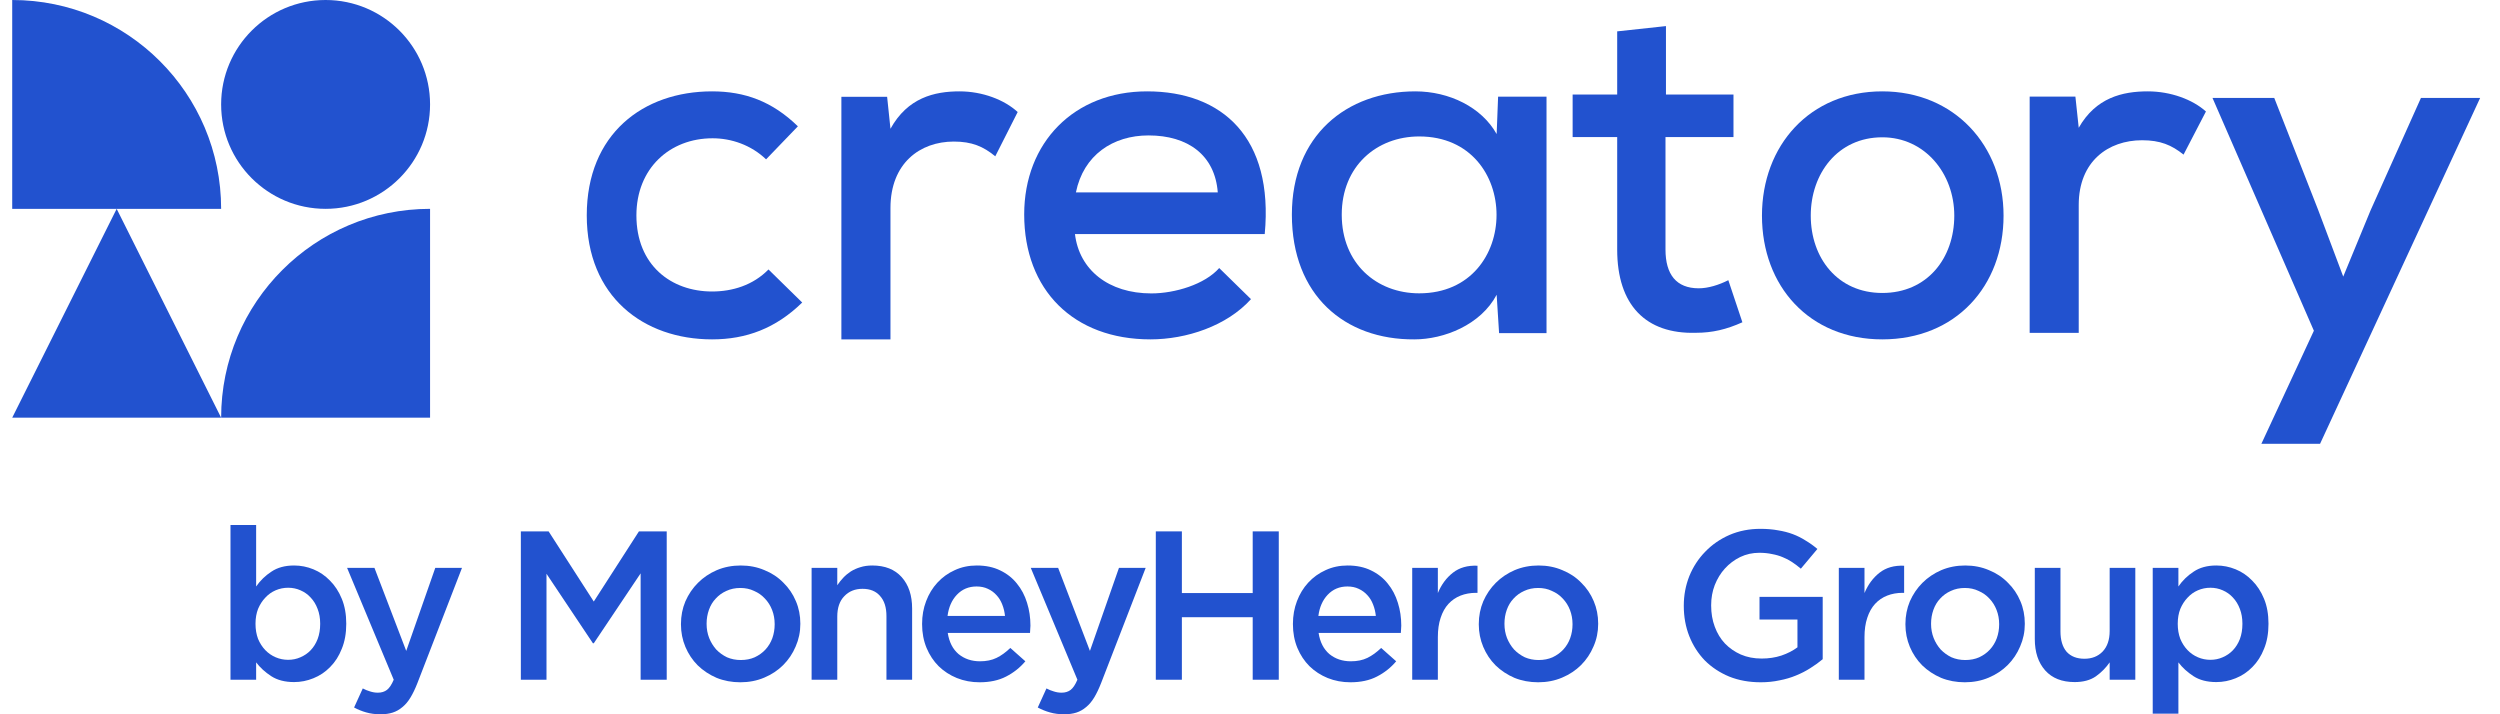
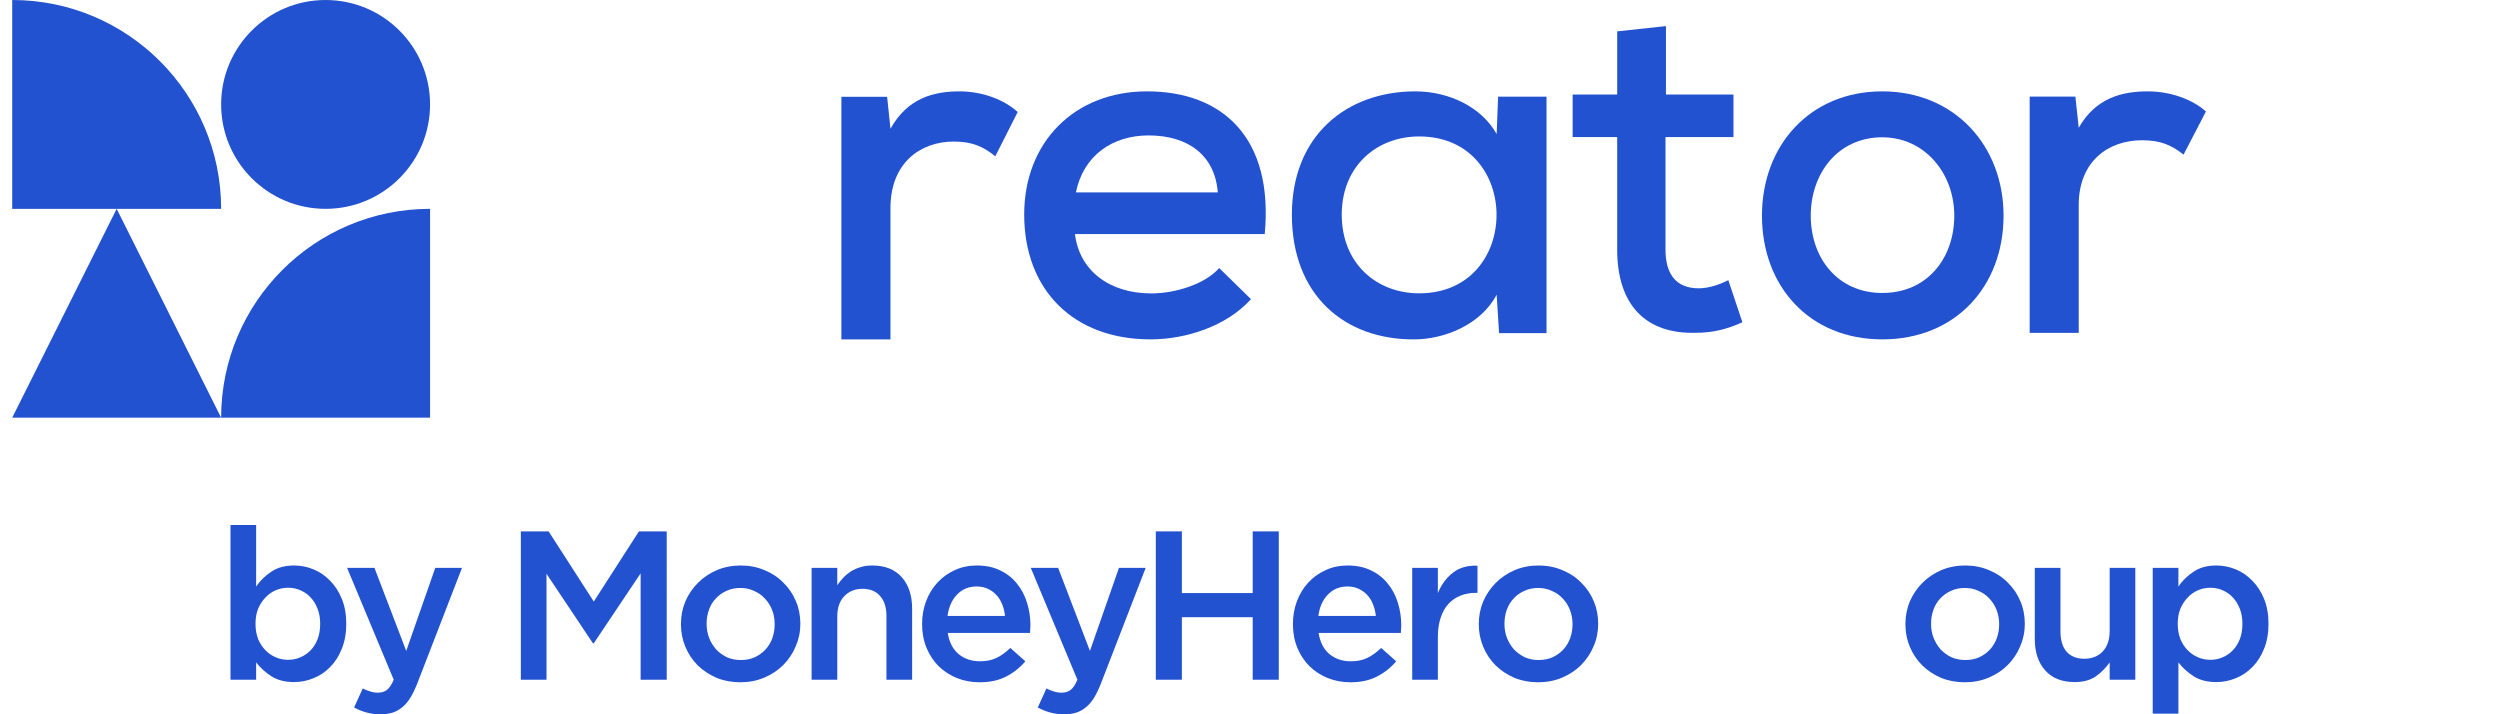
<svg xmlns="http://www.w3.org/2000/svg" width="112" height="32" viewBox="0 0 112 32" fill="none">
  <path d="M0.547 6.96047e-07C5.716 6.96047e-07 9.907 4.189 9.907 9.356H0.547V6.96047e-07Z" fill="#2252CF" />
  <path d="M5.227 9.356L9.907 18.713L0.547 18.713L5.227 9.356Z" fill="#2252CF" />
  <path d="M19.267 9.356C14.097 9.356 9.907 13.545 9.907 18.713L19.267 18.713V9.356Z" fill="#2252CF" />
  <path d="M14.587 9.356C17.171 9.356 19.267 7.262 19.267 4.678C19.267 2.095 17.171 0 14.587 0C12.002 0 9.907 2.095 9.907 4.678C9.907 7.262 12.002 9.356 14.587 9.356Z" fill="#2252CF" />
-   <path d="M34.428 12.072C33.736 12.78 32.808 13.059 31.901 13.059C30.066 13.059 28.511 11.879 28.511 9.649C28.511 7.547 30.001 6.195 31.923 6.195C32.765 6.195 33.65 6.496 34.32 7.139L35.745 5.659C34.6 4.544 33.37 4.093 31.901 4.093C28.813 4.093 26.287 6.002 26.287 9.649C26.287 13.295 28.835 15.204 31.901 15.204C33.434 15.204 34.752 14.711 35.939 13.553L34.428 12.072Z" fill="#2252CF" />
  <path d="M37.694 4.336V15.204H39.893V9.318C39.893 7.312 41.216 6.342 42.731 6.342C43.542 6.342 44.055 6.562 44.588 7.003L45.592 5.019C44.994 4.468 44.012 4.093 42.987 4.093C41.856 4.093 40.661 4.38 39.893 5.769L39.743 4.336H37.694Z" fill="#2252CF" />
  <path d="M56.66 10.485C57.064 6.174 54.769 4.093 51.389 4.093C48.116 4.093 45.884 6.388 45.884 9.606C45.884 12.995 48.095 15.204 51.538 15.204C53.153 15.204 54.96 14.604 56.044 13.402L54.62 12.008C53.982 12.737 52.643 13.145 51.58 13.145C49.667 13.145 48.35 12.094 48.158 10.485H56.66ZM48.201 8.619C48.541 6.946 49.859 6.067 51.453 6.067C53.217 6.067 54.429 6.946 54.556 8.619H48.201Z" fill="#2252CF" />
  <path d="M67.05 6.006C66.378 4.803 64.925 4.093 63.407 4.093C60.327 4.093 57.876 6.07 57.876 9.616C57.876 13.227 60.24 15.225 63.363 15.204C64.686 15.204 66.334 14.559 67.05 13.205L67.159 14.925H69.284C69.284 11.4 69.284 7.854 69.284 4.33H67.115L67.05 6.006ZM63.58 6.113C68.2 6.113 68.2 13.141 63.58 13.141C61.672 13.141 60.11 11.808 60.11 9.616C60.11 7.446 61.672 6.113 63.58 6.113Z" fill="#2252CF" />
  <path d="M72.45 1.405V4.235H70.454V6.142H72.45V11.18C72.45 13.666 73.731 14.974 75.979 14.909C76.714 14.909 77.345 14.759 78.059 14.438L77.429 12.552C77.008 12.766 76.525 12.916 76.105 12.916C75.096 12.916 74.614 12.294 74.614 11.18V6.142H77.66V4.235H74.635V1.169L72.45 1.405Z" fill="#2252CF" />
  <path d="M84.326 4.093C81.08 4.093 78.936 6.519 78.936 9.66C78.936 12.822 81.058 15.204 84.326 15.204C87.615 15.204 89.759 12.822 89.759 9.66C89.759 6.519 87.552 4.093 84.326 4.093ZM84.326 6.151C86.236 6.151 87.552 7.775 87.552 9.66C87.552 11.566 86.342 13.125 84.326 13.125C82.331 13.125 81.122 11.566 81.122 9.66C81.122 7.775 82.331 6.151 84.326 6.151Z" fill="#2252CF" />
  <path d="M90.929 4.329V14.912H93.127V9.181C93.127 7.227 94.451 6.283 95.966 6.283C96.777 6.283 97.289 6.497 97.823 6.927L98.826 4.995C98.229 4.458 97.247 4.093 96.222 4.093C95.091 4.093 93.895 4.372 93.127 5.725L92.978 4.329H90.929Z" fill="#2252CF" />
-   <path d="M108.459 4.386L106.199 9.43L104.977 12.392L103.847 9.387L101.886 4.386H99.119L103.662 14.817L101.31 19.882H103.939L111.111 4.386H108.459Z" fill="#2252CF" />
  <path d="M99.026 29.56C99.222 29.56 99.406 29.522 99.577 29.446C99.754 29.37 99.906 29.265 100.033 29.133C100.166 28.993 100.27 28.826 100.347 28.629C100.422 28.427 100.46 28.202 100.46 27.955V27.936C100.46 27.695 100.422 27.477 100.347 27.281C100.27 27.078 100.166 26.907 100.033 26.768C99.906 26.629 99.754 26.521 99.577 26.445C99.406 26.369 99.222 26.331 99.026 26.331C98.829 26.331 98.643 26.369 98.466 26.445C98.288 26.521 98.133 26.632 98 26.778C97.867 26.917 97.759 27.085 97.677 27.281C97.601 27.477 97.563 27.695 97.563 27.936V27.955C97.563 28.196 97.601 28.417 97.677 28.62C97.759 28.816 97.867 28.984 98 29.123C98.133 29.262 98.288 29.37 98.466 29.446C98.643 29.522 98.829 29.56 99.026 29.56ZM96.442 25.439H97.592V26.274C97.775 26.009 98.003 25.787 98.275 25.61C98.548 25.426 98.887 25.334 99.292 25.334C99.589 25.334 99.878 25.391 100.157 25.505C100.435 25.619 100.682 25.787 100.897 26.009C101.119 26.23 101.296 26.502 101.429 26.825C101.562 27.148 101.628 27.518 101.628 27.936V27.955C101.628 28.373 101.562 28.743 101.429 29.066C101.303 29.389 101.128 29.661 100.907 29.883C100.692 30.104 100.441 30.272 100.157 30.386C99.878 30.5 99.589 30.557 99.292 30.557C98.88 30.557 98.538 30.468 98.266 30.291C97.993 30.114 97.769 29.908 97.592 29.674V31.972H96.442V25.439Z" fill="#2252CF" />
  <path d="M92.945 30.557C92.376 30.557 91.935 30.383 91.625 30.035C91.315 29.686 91.159 29.218 91.159 28.629V25.439H92.309V28.287C92.309 28.68 92.401 28.984 92.584 29.199C92.774 29.408 93.04 29.512 93.383 29.512C93.718 29.512 93.99 29.405 94.199 29.189C94.408 28.968 94.513 28.661 94.513 28.268V25.439H95.662V30.452H94.513V29.674C94.348 29.914 94.143 30.123 93.895 30.3C93.648 30.471 93.332 30.557 92.945 30.557Z" fill="#2252CF" />
  <path d="M88.042 29.569C88.276 29.569 88.485 29.528 88.669 29.446C88.859 29.357 89.021 29.24 89.153 29.095C89.286 28.949 89.387 28.781 89.457 28.591C89.527 28.395 89.562 28.189 89.562 27.974V27.955C89.562 27.733 89.523 27.525 89.447 27.328C89.372 27.132 89.264 26.961 89.125 26.816C88.992 26.67 88.831 26.556 88.641 26.474C88.457 26.385 88.251 26.341 88.023 26.341C87.795 26.341 87.586 26.385 87.396 26.474C87.212 26.556 87.054 26.67 86.921 26.816C86.788 26.955 86.687 27.123 86.617 27.319C86.547 27.515 86.512 27.721 86.512 27.936V27.955C86.512 28.177 86.551 28.386 86.627 28.582C86.702 28.772 86.807 28.943 86.94 29.095C87.08 29.24 87.241 29.357 87.425 29.446C87.615 29.528 87.82 29.569 88.042 29.569ZM88.023 30.566C87.643 30.566 87.288 30.5 86.959 30.367C86.636 30.228 86.355 30.041 86.114 29.807C85.88 29.572 85.696 29.297 85.562 28.981C85.43 28.664 85.363 28.329 85.363 27.974V27.955C85.363 27.594 85.43 27.256 85.562 26.939C85.702 26.623 85.889 26.347 86.123 26.113C86.364 25.872 86.646 25.683 86.969 25.543C87.298 25.404 87.656 25.334 88.042 25.334C88.428 25.334 88.783 25.404 89.106 25.543C89.435 25.676 89.717 25.863 89.951 26.104C90.192 26.338 90.379 26.613 90.512 26.93C90.645 27.24 90.711 27.575 90.711 27.936V27.955C90.711 28.31 90.641 28.645 90.502 28.962C90.369 29.278 90.182 29.557 89.942 29.797C89.707 30.031 89.426 30.218 89.096 30.357C88.767 30.497 88.409 30.566 88.023 30.566Z" fill="#2252CF" />
-   <path d="M82.379 25.439H83.529V26.569C83.688 26.189 83.912 25.885 84.204 25.657C84.495 25.429 84.862 25.325 85.305 25.344V26.559H85.239C84.986 26.559 84.754 26.601 84.546 26.683C84.337 26.765 84.156 26.889 84.004 27.053C83.852 27.218 83.735 27.427 83.653 27.68C83.57 27.927 83.529 28.215 83.529 28.544V30.452H82.379V25.439Z" fill="#2252CF" />
-   <path d="M78.883 30.566C78.363 30.566 77.892 30.481 77.467 30.31C77.043 30.133 76.679 29.892 76.375 29.588C76.077 29.278 75.846 28.918 75.682 28.506C75.517 28.088 75.434 27.636 75.434 27.148V27.129C75.434 26.667 75.517 26.227 75.682 25.809C75.852 25.392 76.09 25.028 76.394 24.717C76.698 24.401 77.058 24.151 77.477 23.967C77.901 23.784 78.363 23.692 78.863 23.692C79.155 23.692 79.418 23.714 79.652 23.758C79.893 23.796 80.114 23.853 80.317 23.929C80.519 24.005 80.709 24.1 80.887 24.214C81.07 24.322 81.248 24.448 81.419 24.594L80.678 25.477C80.551 25.369 80.422 25.271 80.288 25.183C80.156 25.094 80.016 25.021 79.871 24.964C79.725 24.901 79.563 24.854 79.386 24.822C79.215 24.784 79.025 24.765 78.816 24.765C78.512 24.765 78.227 24.828 77.961 24.955C77.702 25.081 77.473 25.252 77.277 25.468C77.087 25.676 76.936 25.923 76.822 26.208C76.713 26.493 76.66 26.794 76.66 27.11V27.129C76.66 27.471 76.713 27.788 76.822 28.079C76.929 28.37 77.081 28.62 77.277 28.829C77.48 29.038 77.717 29.202 77.99 29.323C78.268 29.443 78.578 29.503 78.921 29.503C79.237 29.503 79.532 29.459 79.804 29.37C80.083 29.275 80.323 29.152 80.526 29V27.756H78.826V26.74H81.657V29.532C81.492 29.671 81.308 29.804 81.106 29.93C80.909 30.057 80.693 30.168 80.459 30.263C80.232 30.358 79.984 30.43 79.718 30.481C79.453 30.538 79.174 30.566 78.883 30.566Z" fill="#2252CF" />
  <path d="M68.929 29.569C69.163 29.569 69.372 29.528 69.556 29.446C69.746 29.357 69.907 29.24 70.04 29.095C70.173 28.949 70.275 28.781 70.344 28.591C70.414 28.395 70.449 28.189 70.449 27.974V27.955C70.449 27.733 70.41 27.525 70.335 27.328C70.259 27.132 70.151 26.961 70.012 26.816C69.879 26.67 69.717 26.556 69.527 26.474C69.344 26.385 69.138 26.341 68.91 26.341C68.682 26.341 68.473 26.385 68.283 26.474C68.099 26.556 67.941 26.67 67.808 26.816C67.675 26.955 67.574 27.123 67.504 27.319C67.434 27.515 67.4 27.721 67.4 27.936V27.955C67.4 28.177 67.438 28.386 67.513 28.582C67.59 28.772 67.694 28.943 67.827 29.095C67.966 29.24 68.128 29.357 68.311 29.446C68.501 29.528 68.707 29.569 68.929 29.569ZM68.91 30.566C68.53 30.566 68.175 30.5 67.846 30.367C67.523 30.228 67.241 30.041 67.001 29.807C66.766 29.572 66.583 29.297 66.45 28.981C66.317 28.664 66.25 28.329 66.25 27.974V27.955C66.25 27.594 66.317 27.256 66.45 26.939C66.589 26.623 66.776 26.347 67.01 26.113C67.251 25.872 67.532 25.683 67.856 25.543C68.185 25.404 68.543 25.334 68.929 25.334C69.315 25.334 69.67 25.404 69.993 25.543C70.322 25.676 70.604 25.863 70.838 26.104C71.079 26.338 71.265 26.613 71.399 26.93C71.531 27.24 71.598 27.575 71.598 27.936V27.955C71.598 28.31 71.529 28.645 71.389 28.962C71.256 29.278 71.069 29.557 70.829 29.797C70.594 30.031 70.312 30.218 69.983 30.357C69.654 30.497 69.296 30.566 68.91 30.566Z" fill="#2252CF" />
  <path d="M63.267 25.439H64.416V26.569C64.574 26.189 64.799 25.885 65.091 25.657C65.382 25.429 65.749 25.325 66.192 25.344V26.559H66.126C65.873 26.559 65.641 26.601 65.432 26.683C65.224 26.765 65.043 26.889 64.891 27.053C64.739 27.218 64.622 27.427 64.54 27.68C64.457 27.927 64.416 28.215 64.416 28.544V30.452H63.267V25.439Z" fill="#2252CF" />
  <path d="M61.638 27.594C61.618 27.411 61.577 27.24 61.514 27.082C61.451 26.917 61.365 26.778 61.258 26.664C61.15 26.544 61.02 26.448 60.868 26.379C60.722 26.309 60.555 26.274 60.365 26.274C60.01 26.274 59.715 26.398 59.481 26.645C59.253 26.885 59.114 27.202 59.063 27.594H61.638ZM60.498 30.566C60.137 30.566 59.798 30.503 59.481 30.376C59.171 30.25 58.899 30.073 58.664 29.845C58.436 29.617 58.256 29.345 58.123 29.028C57.99 28.705 57.923 28.351 57.923 27.965V27.946C57.923 27.585 57.984 27.246 58.104 26.93C58.224 26.613 58.392 26.338 58.607 26.104C58.829 25.863 59.089 25.676 59.386 25.543C59.684 25.404 60.013 25.334 60.374 25.334C60.773 25.334 61.121 25.407 61.419 25.553C61.723 25.698 61.973 25.895 62.169 26.142C62.372 26.388 62.524 26.676 62.625 27.006C62.727 27.328 62.777 27.67 62.777 28.031C62.777 28.082 62.774 28.136 62.768 28.192C62.768 28.243 62.765 28.297 62.758 28.354H59.073C59.136 28.765 59.298 29.082 59.557 29.303C59.823 29.519 60.143 29.626 60.517 29.626C60.802 29.626 61.048 29.576 61.258 29.474C61.467 29.373 61.672 29.224 61.875 29.028L62.549 29.626C62.309 29.911 62.021 30.139 61.685 30.31C61.356 30.481 60.96 30.566 60.498 30.566Z" fill="#2252CF" />
  <path d="M51.78 23.806H52.948V26.569H56.121V23.806H57.289V30.452H56.121V27.651H52.948V30.452H51.78V23.806Z" fill="#2252CF" />
  <path d="M47.679 32C47.439 32 47.223 31.971 47.033 31.915C46.85 31.864 46.669 31.791 46.492 31.696L46.881 30.842C46.989 30.899 47.097 30.943 47.204 30.974C47.318 31.012 47.435 31.032 47.556 31.032C47.721 31.032 47.857 30.99 47.964 30.908C48.072 30.826 48.173 30.674 48.268 30.452L46.178 25.439H47.404L48.829 29.161L50.13 25.439H51.327L49.332 30.595C49.231 30.854 49.126 31.073 49.019 31.25C48.911 31.427 48.791 31.57 48.658 31.677C48.525 31.791 48.379 31.873 48.221 31.924C48.062 31.975 47.882 32 47.679 32Z" fill="#2252CF" />
  <path d="M45.024 27.594C45.005 27.411 44.964 27.24 44.901 27.082C44.837 26.917 44.752 26.778 44.644 26.664C44.537 26.544 44.407 26.448 44.255 26.379C44.109 26.309 43.941 26.274 43.751 26.274C43.397 26.274 43.102 26.398 42.868 26.645C42.64 26.885 42.501 27.202 42.45 27.594H45.024ZM43.884 30.566C43.523 30.566 43.185 30.503 42.868 30.376C42.558 30.25 42.285 30.073 42.051 29.845C41.823 29.617 41.643 29.345 41.51 29.028C41.377 28.705 41.31 28.351 41.31 27.965V27.946C41.31 27.585 41.37 27.246 41.491 26.93C41.611 26.613 41.779 26.338 41.994 26.104C42.216 25.863 42.475 25.676 42.773 25.543C43.071 25.404 43.4 25.334 43.761 25.334C44.16 25.334 44.508 25.407 44.806 25.553C45.11 25.698 45.36 25.895 45.556 26.142C45.759 26.388 45.911 26.676 46.012 27.006C46.113 27.328 46.164 27.67 46.164 28.031C46.164 28.082 46.161 28.136 46.154 28.192C46.154 28.243 46.151 28.297 46.145 28.354H42.459C42.523 28.765 42.684 29.082 42.944 29.303C43.21 29.519 43.53 29.626 43.903 29.626C44.188 29.626 44.435 29.576 44.644 29.474C44.853 29.373 45.059 29.224 45.262 29.028L45.936 29.626C45.695 29.911 45.407 30.139 45.072 30.31C44.742 30.481 44.347 30.566 43.884 30.566Z" fill="#2252CF" />
  <path d="M36.36 25.439H37.51V26.218C37.592 26.097 37.681 25.986 37.776 25.885C37.877 25.777 37.991 25.683 38.117 25.6C38.25 25.518 38.393 25.455 38.545 25.41C38.703 25.36 38.88 25.334 39.077 25.334C39.647 25.334 40.087 25.509 40.397 25.857C40.708 26.205 40.863 26.673 40.863 27.262V30.452H39.713V27.604C39.713 27.211 39.618 26.911 39.428 26.702C39.245 26.486 38.982 26.379 38.64 26.379C38.304 26.379 38.032 26.49 37.823 26.711C37.614 26.926 37.51 27.23 37.51 27.623V30.452H36.36V25.439Z" fill="#2252CF" />
  <path d="M33.185 29.569C33.42 29.569 33.629 29.528 33.812 29.446C34.002 29.357 34.164 29.24 34.297 29.095C34.43 28.949 34.531 28.781 34.601 28.591C34.67 28.395 34.705 28.189 34.705 27.974V27.955C34.705 27.733 34.667 27.525 34.591 27.328C34.515 27.132 34.407 26.961 34.268 26.816C34.135 26.67 33.974 26.556 33.784 26.474C33.6 26.385 33.394 26.341 33.166 26.341C32.938 26.341 32.729 26.385 32.539 26.474C32.356 26.556 32.197 26.67 32.065 26.816C31.932 26.955 31.83 27.123 31.761 27.319C31.691 27.515 31.656 27.721 31.656 27.936V27.955C31.656 28.177 31.694 28.386 31.77 28.582C31.846 28.772 31.951 28.943 32.084 29.095C32.223 29.24 32.384 29.357 32.568 29.446C32.758 29.528 32.964 29.569 33.185 29.569ZM33.166 30.566C32.786 30.566 32.432 30.5 32.103 30.367C31.78 30.228 31.498 30.041 31.257 29.807C31.023 29.572 30.839 29.297 30.706 28.981C30.573 28.664 30.507 28.329 30.507 27.974V27.955C30.507 27.594 30.573 27.256 30.706 26.939C30.846 26.623 31.032 26.347 31.267 26.113C31.507 25.872 31.789 25.683 32.112 25.543C32.441 25.404 32.799 25.334 33.185 25.334C33.572 25.334 33.926 25.404 34.249 25.543C34.578 25.676 34.86 25.863 35.095 26.104C35.335 26.338 35.522 26.613 35.655 26.93C35.788 27.24 35.855 27.575 35.855 27.936V27.955C35.855 28.31 35.785 28.645 35.646 28.962C35.513 29.278 35.326 29.557 35.085 29.797C34.851 30.031 34.569 30.218 34.24 30.357C33.91 30.497 33.553 30.566 33.166 30.566Z" fill="#2252CF" />
  <path d="M23.334 23.806H24.578L26.601 26.949L28.624 23.806H29.869V30.452H28.7V25.686L26.601 28.819H26.563L24.483 25.705V30.452H23.334V23.806Z" fill="#2252CF" />
  <path d="M17.05 32C16.809 32 16.594 31.971 16.404 31.915C16.221 31.864 16.04 31.791 15.863 31.696L16.252 30.842C16.36 30.899 16.468 30.943 16.575 30.974C16.689 31.012 16.806 31.032 16.927 31.032C17.091 31.032 17.227 30.99 17.335 30.908C17.443 30.826 17.544 30.674 17.639 30.452L15.549 25.439H16.775L18.199 29.161L19.501 25.439H20.698L18.703 30.595C18.602 30.854 18.497 31.073 18.389 31.25C18.282 31.427 18.161 31.57 18.029 31.677C17.895 31.791 17.75 31.873 17.591 31.924C17.433 31.975 17.253 32 17.05 32Z" fill="#2252CF" />
  <path d="M12.909 29.56C13.106 29.56 13.289 29.522 13.46 29.446C13.637 29.37 13.79 29.265 13.916 29.133C14.049 28.993 14.154 28.826 14.23 28.629C14.306 28.427 14.344 28.202 14.344 27.955V27.936C14.344 27.696 14.306 27.477 14.23 27.281C14.154 27.078 14.049 26.907 13.916 26.768C13.79 26.629 13.637 26.521 13.46 26.445C13.289 26.369 13.106 26.331 12.909 26.331C12.713 26.331 12.526 26.369 12.349 26.445C12.172 26.521 12.016 26.632 11.883 26.778C11.75 26.917 11.643 27.085 11.56 27.281C11.485 27.477 11.447 27.696 11.447 27.936V27.955C11.447 28.196 11.485 28.417 11.56 28.62C11.643 28.816 11.75 28.984 11.883 29.123C12.016 29.262 12.172 29.37 12.349 29.446C12.526 29.522 12.713 29.56 12.909 29.56ZM13.175 30.557C12.764 30.557 12.422 30.468 12.149 30.291C11.877 30.114 11.652 29.908 11.475 29.674V30.452H10.326V23.521H11.475V26.274C11.659 26.009 11.887 25.787 12.159 25.61C12.431 25.426 12.77 25.334 13.175 25.334C13.473 25.334 13.761 25.391 14.04 25.505C14.318 25.619 14.565 25.787 14.78 26.009C15.002 26.23 15.18 26.502 15.312 26.825C15.445 27.148 15.512 27.518 15.512 27.936V27.955C15.512 28.373 15.445 28.743 15.312 29.066C15.186 29.389 15.012 29.661 14.79 29.883C14.575 30.104 14.325 30.272 14.04 30.386C13.761 30.5 13.473 30.557 13.175 30.557Z" fill="#2252CF" />
</svg>